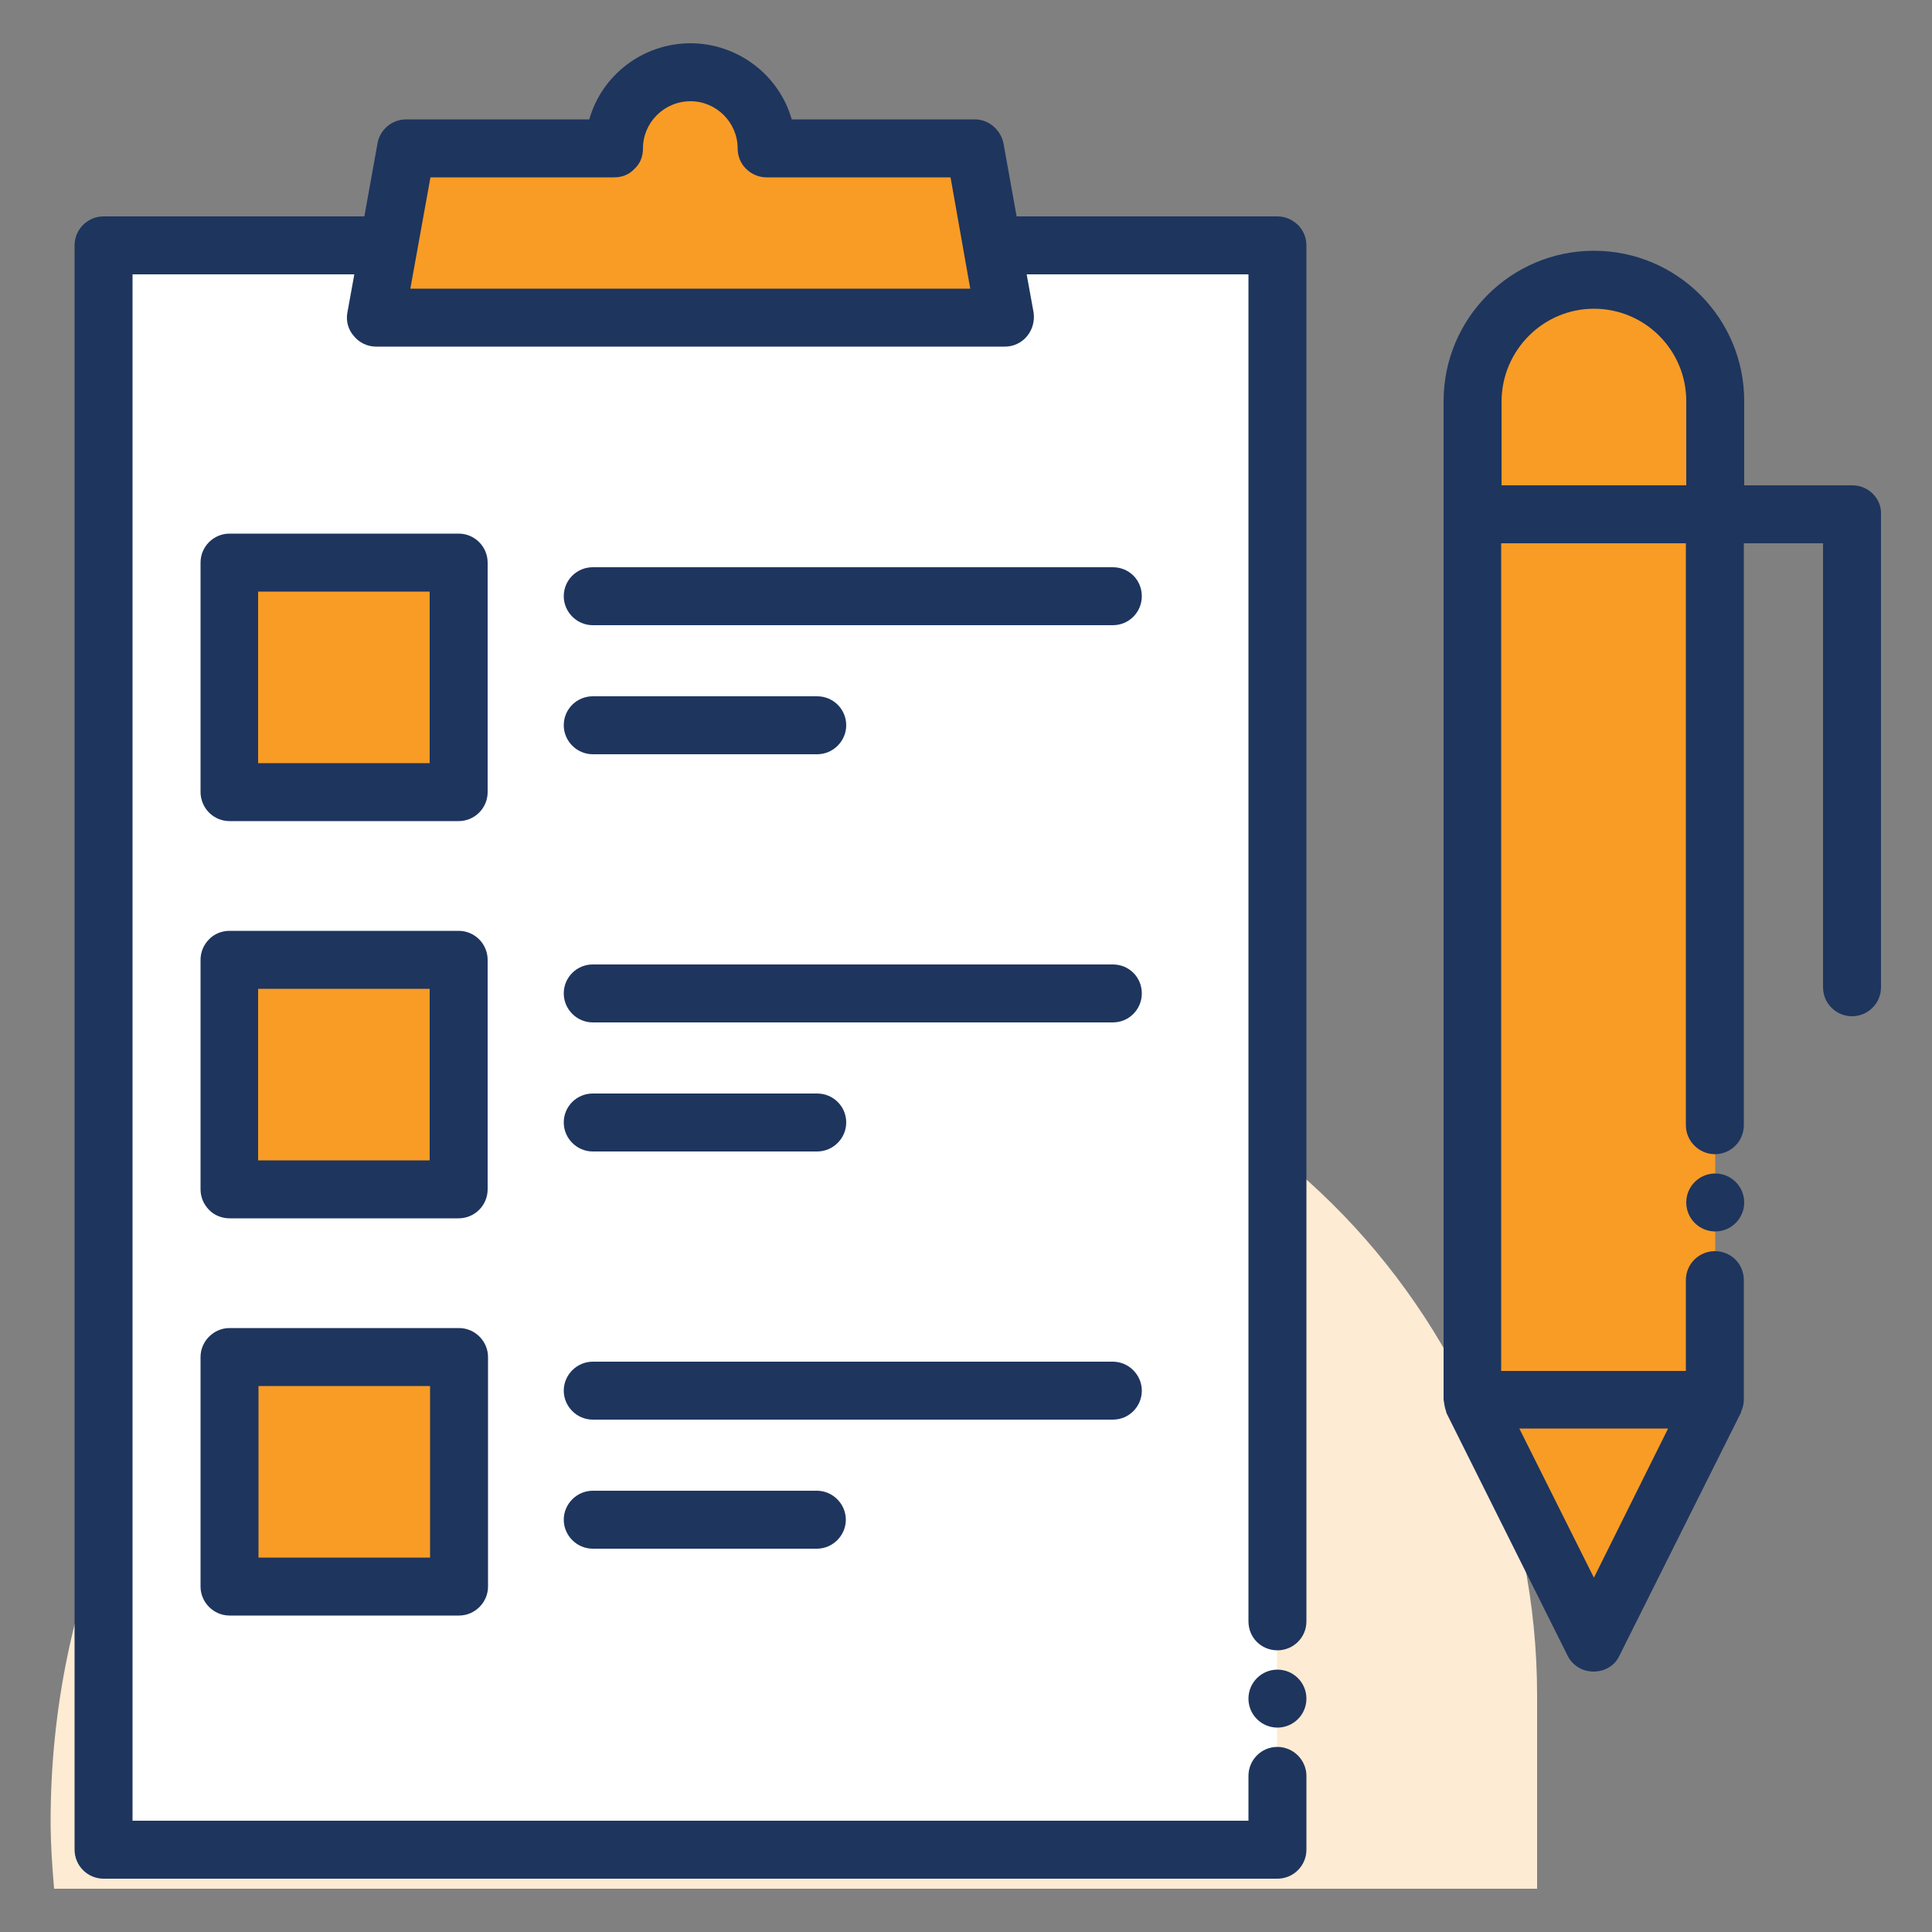
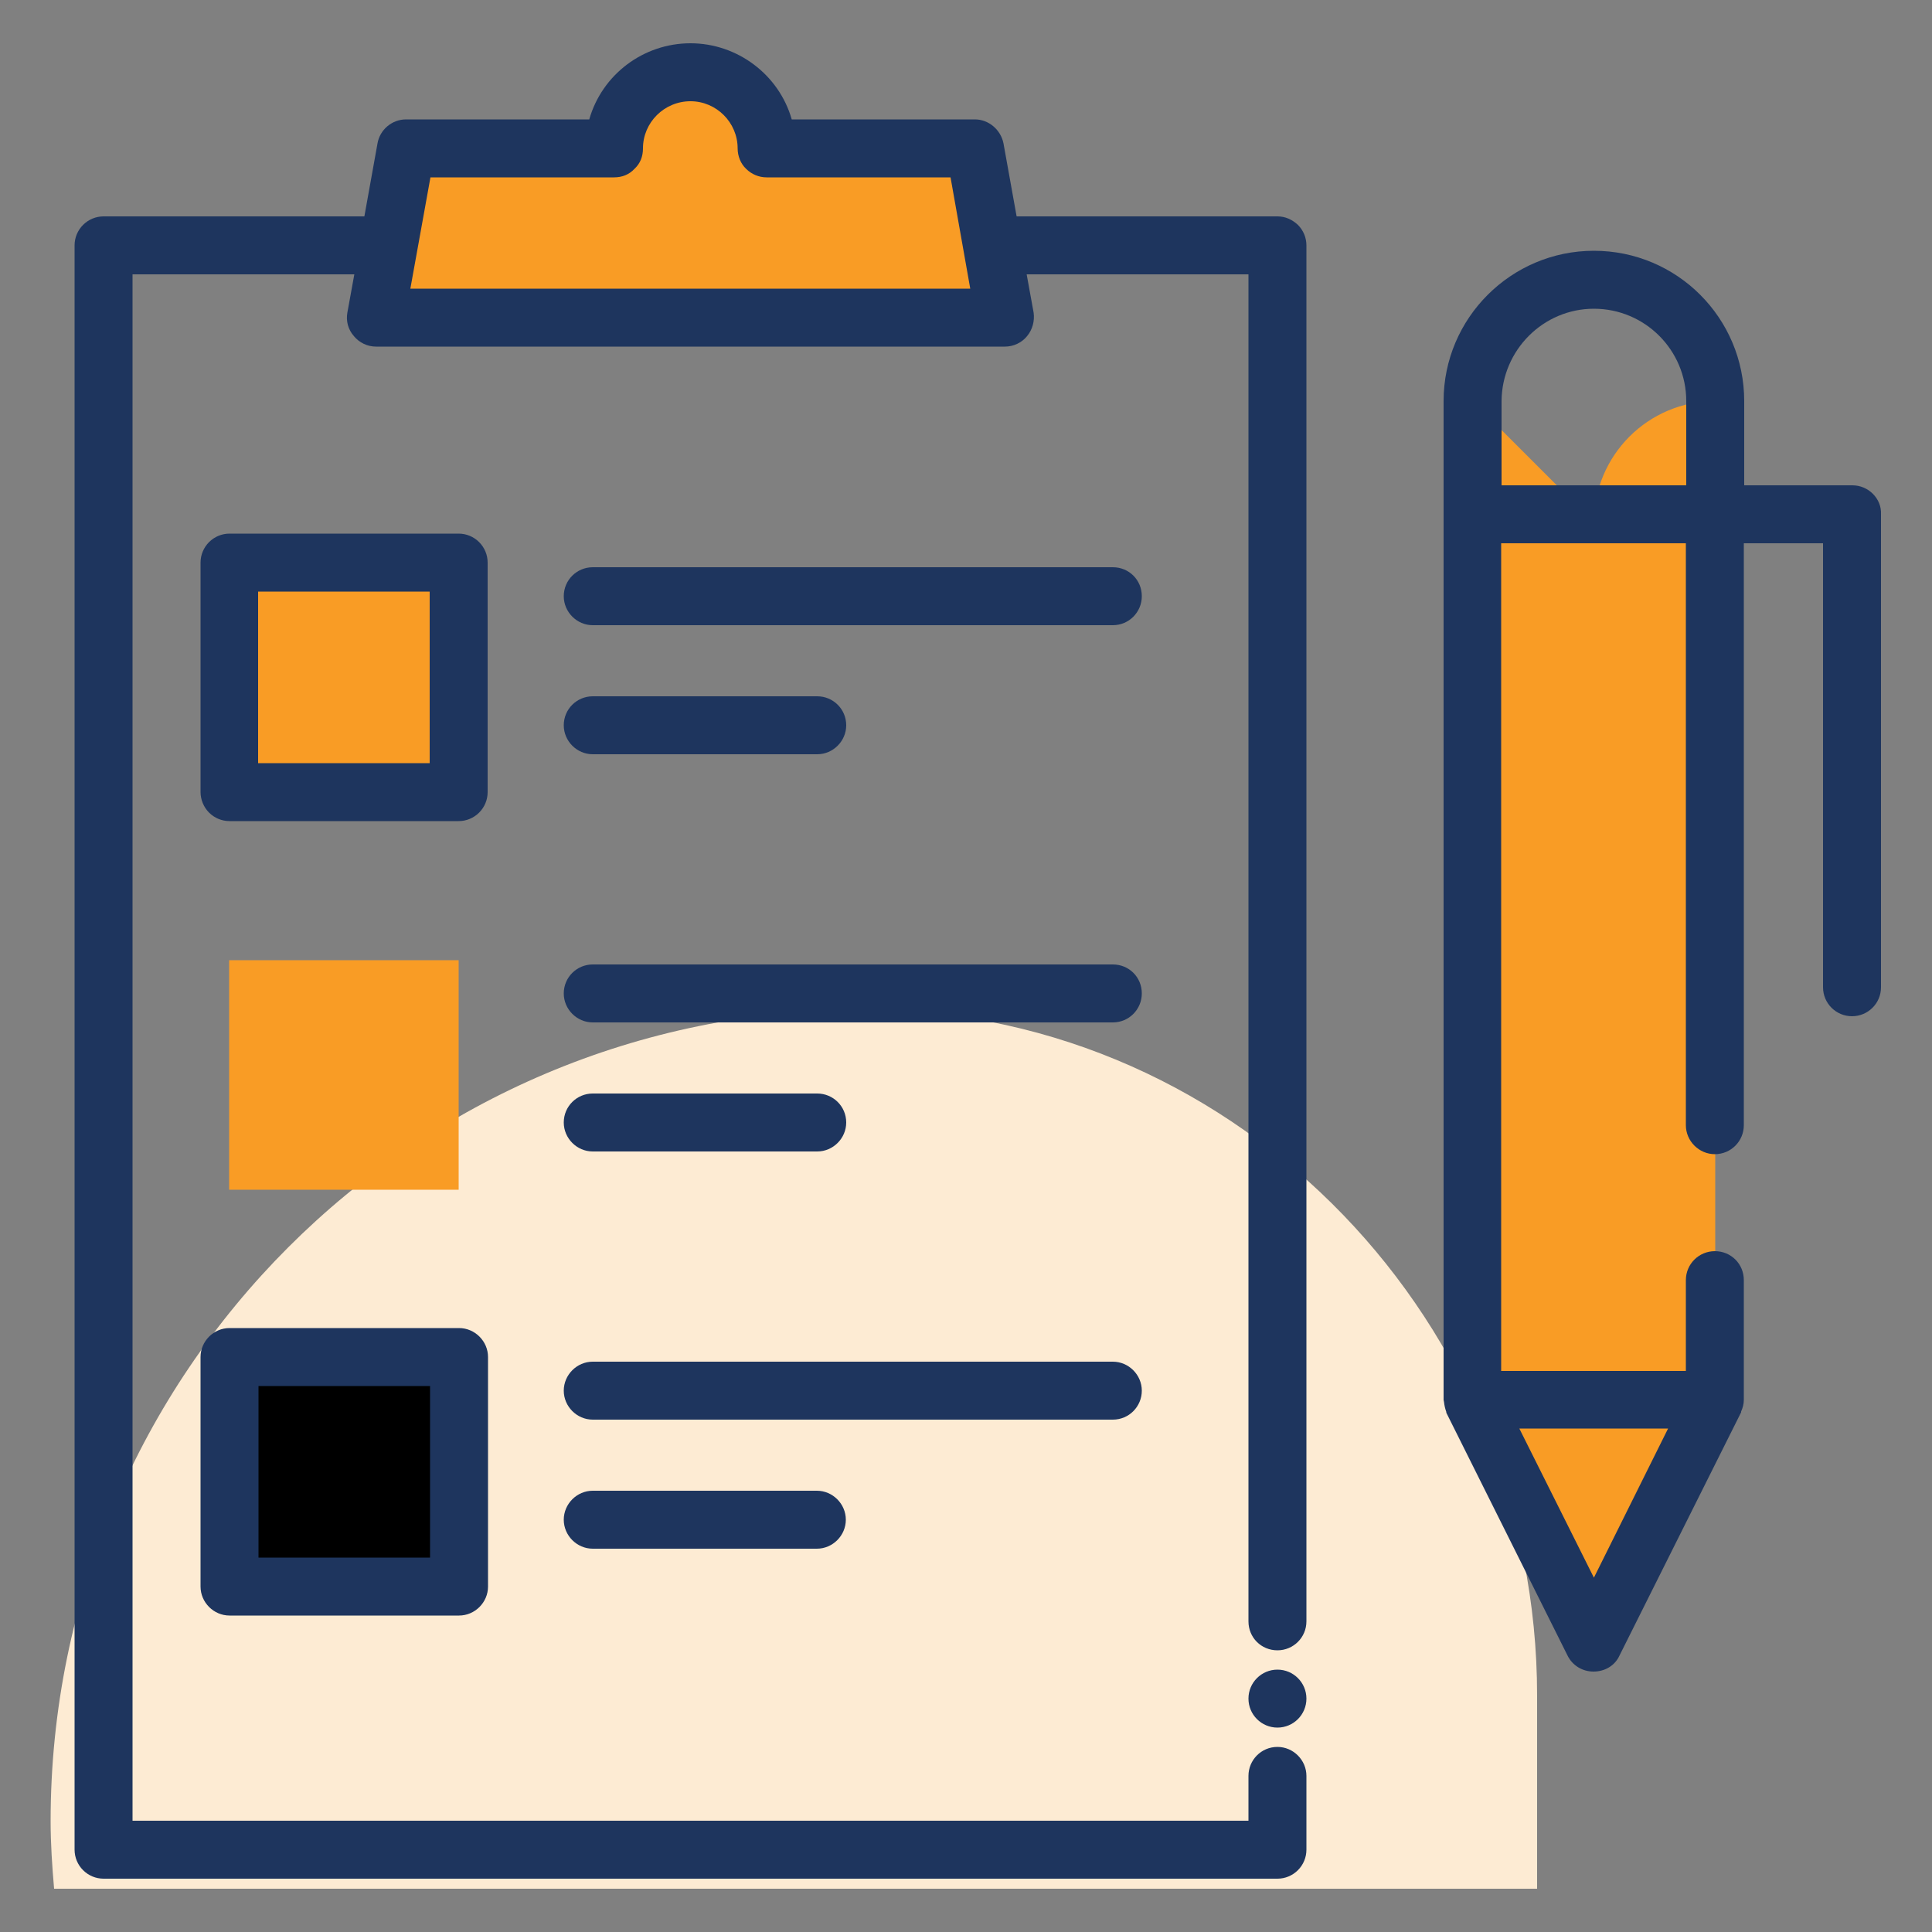
<svg xmlns="http://www.w3.org/2000/svg" xmlns:ns1="http://sodipodi.sourceforge.net/DTD/sodipodi-0.dtd" xmlns:ns2="http://www.inkscape.org/namespaces/inkscape" id="Layer_1" style="enable-background:new 0 0 50 50;" version="1.1" viewBox="0 0 50 50" xml:space="preserve" ns1:docname="5027891_book_learning_notebook_reading_study_icon_final.svg" ns2:version="1.1.2 (b8e25be833, 2022-02-05)">
  <rect x="0" y="0" width="50" height="50" fill="#808080" stroke="none" />
  <defs id="defs67" />
  <ns1:namedview id="namedview65" pagecolor="#ffffff" bordercolor="#666666" borderopacity="1.0" ns2:pageshadow="2" ns2:pageopacity="0.0" ns2:pagecheckerboard="0" showgrid="false" ns2:zoom="16.46" ns2:cx="25" ns2:cy="25.030377" ns2:window-width="1920" ns2:window-height="1009" ns2:window-x="-8" ns2:window-y="-8" ns2:window-maximized="1" ns2:current-layer="g60" />
  <style type="text/css" id="style2">
	.st0{fill:#f99c25;}
	.st1{fill:#f99c25;}
	.st2{fill:#f99c25;}
	.st3{fill:#f99c25;}
	.st4{fill:#1e355e;}
	.st5{fill:#f99c25;}
	.st6{fill:#f99c25;}
	.st7{fill:#f99c25;}
	.st8{fill:#f99c25;}
	.st9{fill:#f99c25;}
	.st10{fill:#f99c25;}
	.st11{opacity:0.1;}
</style>
  <path class="st10" d="m 39.78,43.88 c 0,-9.61 -7.64,-17.65 -17.25,-17.75 -0.07,0 -0.15,0 -0.22,0 -11.6,0 -21,9.4 -21,21 0,0.59 0.04,1.17 0.09,1.75 h 38.38 z" id="path4" style="fill:#fdebd3;fill-opacity:1" />
  <g id="g60">
    <g id="g8">
      <rect height="5.94" width="5.94" x="5.93" y="35.12" id="rect6" />
    </g>
    <g id="g14">
-       <polyline class="st6" points="25.67,6.35 33.05,6.35 33.05,47.88 2.68,47.88 2.68,6.35 10.06,6.35    " id="polyline10" style="fill:#ffffff;fill-opacity:1" />
      <path class="st1" d="M 26,8.23 H 9.73 l 0.78,-4.38 h 5.39 c 0,-1.1 0.89,-1.97 1.97,-1.97 1.09,0 1.97,0.88 1.97,1.97 h 5.39 z" id="path12" />
    </g>
    <g id="g18">
      <rect class="st2" height="5.94" width="5.94" x="5.93" y="14.57" id="rect16" />
    </g>
    <g id="g22">
      <rect class="st2" height="5.94" width="5.94" x="5.93" y="24.85" id="rect20" />
    </g>
    <g id="g26">
-       <rect class="st2" height="5.94" width="5.94" x="5.93" y="35.12" id="rect24" />
-     </g>
-     <path class="st1" d="m 38.11,10.38 v 25.84 l 3.14,6.29 3.14,-6.29 V 10.38 c 0,-1.73 -1.41,-3.14 -3.14,-3.14 v 0 c -1.74,0 -3.14,1.41 -3.14,3.14 z" id="path28" />
+       </g>
+     <path class="st1" d="m 38.11,10.38 v 25.84 l 3.14,6.29 3.14,-6.29 V 10.38 v 0 c -1.74,0 -3.14,1.41 -3.14,3.14 z" id="path28" />
    <polygon class="st6" points="41.25,42.51 44.39,36.22 44.39,36.02 38.11,36.02 38.11,36.22 " id="polygon30" />
    <g id="g58">
      <path class="st4" d="m 5.19,41.06 c 0,0.41 0.34,0.75 0.75,0.75 h 5.94 c 0.41,0 0.75,-0.34 0.75,-0.75 v -5.94 c 0,-0.41 -0.34,-0.75 -0.75,-0.75 H 5.94 c -0.41,0 -0.75,0.34 -0.75,0.75 z m 1.5,-5.19 h 4.44 v 4.44 H 6.69 Z" id="path32" />
      <path class="st4" d="m 29.55,35.99 c 0,-0.41 -0.34,-0.75 -0.75,-0.75 H 15.34 c -0.41,0 -0.75,0.34 -0.75,0.75 0,0.41 0.34,0.75 0.75,0.75 H 28.8 c 0.42,0 0.75,-0.34 0.75,-0.75 z" id="path34" />
      <path class="st4" d="m 15.34,38.58 c -0.41,0 -0.75,0.34 -0.75,0.75 0,0.41 0.34,0.75 0.75,0.75 h 5.8 c 0.41,0 0.75,-0.34 0.75,-0.75 0,-0.41 -0.34,-0.75 -0.75,-0.75 z" id="path36" />
      <circle class="st4" cx="33.06" cy="43.96" r="0.75" id="circle38" />
      <path class="st4" d="M 33.06,5.6 H 26.31 L 25.97,3.71 C 25.9,3.36 25.59,3.09 25.23,3.09 H 20.49 C 20.16,1.93 19.08,1.12 17.87,1.12 c -1.22,0 -2.29,0.81 -2.62,1.97 h -4.74 c -0.37,0 -0.68,0.27 -0.74,0.62 L 9.43,5.6 H 2.68 C 2.48,5.6 2.29,5.68 2.15,5.82 2.01,5.96 1.93,6.15 1.93,6.35 v 41.52 c 0,0.2 0.08,0.39 0.22,0.53 0.14,0.14 0.33,0.22 0.53,0.22 h 30.38 c 0.2,0 0.39,-0.08 0.53,-0.22 0.14,-0.14 0.22,-0.33 0.22,-0.53 v -1.91 c 0,-0.41 -0.34,-0.75 -0.75,-0.75 -0.42,0 -0.75,0.34 -0.75,0.75 v 1.16 H 3.43 V 7.1 H 9.17 L 8.99,8.09 C 8.95,8.31 9.01,8.53 9.16,8.7 9.3,8.87 9.51,8.97 9.73,8.97 h 16.28 c 0.22,0 0.43,-0.1 0.57,-0.27 0.14,-0.17 0.2,-0.39 0.17,-0.61 L 26.57,7.1 h 5.74 v 34.86 c 0,0.42 0.33,0.75 0.75,0.75 0.41,0 0.75,-0.33 0.75,-0.75 V 6.35 C 33.81,6.15 33.73,5.96 33.59,5.82 33.44,5.68 33.26,5.6 33.06,5.6 Z M 10.62,7.47 11.14,4.59 h 4.75 c 0.21,0 0.39,-0.07 0.53,-0.22 0.15,-0.14 0.22,-0.32 0.22,-0.53 0,-0.67 0.55,-1.22 1.23,-1.22 0.67,0 1.22,0.55 1.22,1.22 0,0.2 0.08,0.4 0.22,0.53 0.14,0.14 0.33,0.22 0.53,0.22 h 4.76 l 0.51,2.88 z" id="path40" />
      <path class="st4" d="m 5.94,21.25 h 5.93 c 0.2,0 0.39,-0.08 0.53,-0.22 0.14,-0.14 0.22,-0.33 0.22,-0.53 v -5.94 c 0,-0.2 -0.08,-0.39 -0.22,-0.53 -0.14,-0.14 -0.33,-0.22 -0.53,-0.22 H 5.94 c -0.2,0 -0.39,0.08 -0.53,0.22 -0.14,0.14 -0.22,0.33 -0.22,0.53 v 5.94 c 0,0.19 0.08,0.39 0.22,0.53 0.14,0.14 0.33,0.22 0.53,0.22 z m 0.74,-5.94 h 4.44 v 4.44 H 6.68 Z" id="path42" />
      <path class="st4" d="M 15.34,16.18 H 28.8 c 0.42,0 0.75,-0.34 0.75,-0.75 0,-0.42 -0.33,-0.75 -0.75,-0.75 H 15.34 c -0.41,0 -0.75,0.33 -0.75,0.75 0,0.41 0.34,0.75 0.75,0.75 z" id="path44" />
      <path class="st4" d="m 15.34,19.52 h 5.81 c 0.41,0 0.75,-0.34 0.75,-0.75 0,-0.42 -0.34,-0.75 -0.75,-0.75 h -5.81 c -0.41,0 -0.75,0.33 -0.75,0.75 0,0.41 0.34,0.75 0.75,0.75 z" id="path46" />
-       <path class="st4" d="m 5.19,30.78 c 0,0.2 0.08,0.39 0.22,0.53 0.13,0.14 0.33,0.22 0.53,0.22 h 5.93 c 0.2,0 0.39,-0.08 0.53,-0.22 0.14,-0.14 0.22,-0.33 0.22,-0.53 v -5.94 c 0,-0.2 -0.08,-0.39 -0.22,-0.53 -0.14,-0.14 -0.33,-0.22 -0.53,-0.22 H 5.94 c -0.2,0 -0.4,0.08 -0.53,0.22 -0.14,0.14 -0.22,0.33 -0.22,0.53 z m 1.49,-5.19 h 4.44 v 4.44 H 6.68 Z" id="path48" />
      <path class="st4" d="M 15.34,26.46 H 28.8 c 0.42,0 0.75,-0.34 0.75,-0.75 0,-0.42 -0.33,-0.75 -0.75,-0.75 H 15.34 c -0.41,0 -0.75,0.33 -0.75,0.75 0,0.41 0.34,0.75 0.75,0.75 z" id="path50" />
      <path class="st4" d="m 15.34,29.8 h 5.81 c 0.41,0 0.75,-0.34 0.75,-0.75 0,-0.42 -0.34,-0.75 -0.75,-0.75 h -5.81 c -0.41,0 -0.75,0.33 -0.75,0.75 0,0.41 0.34,0.75 0.75,0.75 z" id="path52" />
-       <circle class="st4" cx="44.39" cy="31.12" r="0.75" id="circle54" />
      <path class="st4" d="m 48.47,12.78 c -0.14,-0.14 -0.33,-0.22 -0.53,-0.22 h -2.8 v -2.18 c 0,-2.15 -1.74,-3.89 -3.89,-3.89 -2.14,0 -3.89,1.74 -3.89,3.89 v 25.85 l 0.01,0.05 c 0.01,0.09 0.03,0.18 0.06,0.26 v 0.02 l 3.14,6.29 c 0.13,0.26 0.39,0.41 0.67,0.41 0.29,0 0.55,-0.15 0.67,-0.41 l 3.15,-6.3 v -0.02 c 0.04,-0.09 0.07,-0.19 0.07,-0.3 v -3.1 c 0,-0.42 -0.33,-0.75 -0.75,-0.75 -0.41,0 -0.75,0.33 -0.75,0.75 v 2.35 H 38.85 V 14.06 h 4.78 v 15.06 c 0,0.41 0.34,0.75 0.75,0.75 0.42,0 0.75,-0.34 0.75,-0.75 V 14.06 h 2.05 v 11.49 c 0,0.42 0.34,0.75 0.75,0.75 0.41,0 0.75,-0.33 0.75,-0.75 V 13.31 c 0.01,-0.2 -0.07,-0.39 -0.21,-0.53 z m -7.22,28.05 -1.93,-3.86 h 3.85 z M 38.86,12.56 v -2.18 c 0.01,-1.32 1.08,-2.39 2.39,-2.39 1.32,0 2.39,1.07 2.39,2.39 v 2.18 z" id="path56" />
    </g>
  </g>
</svg>